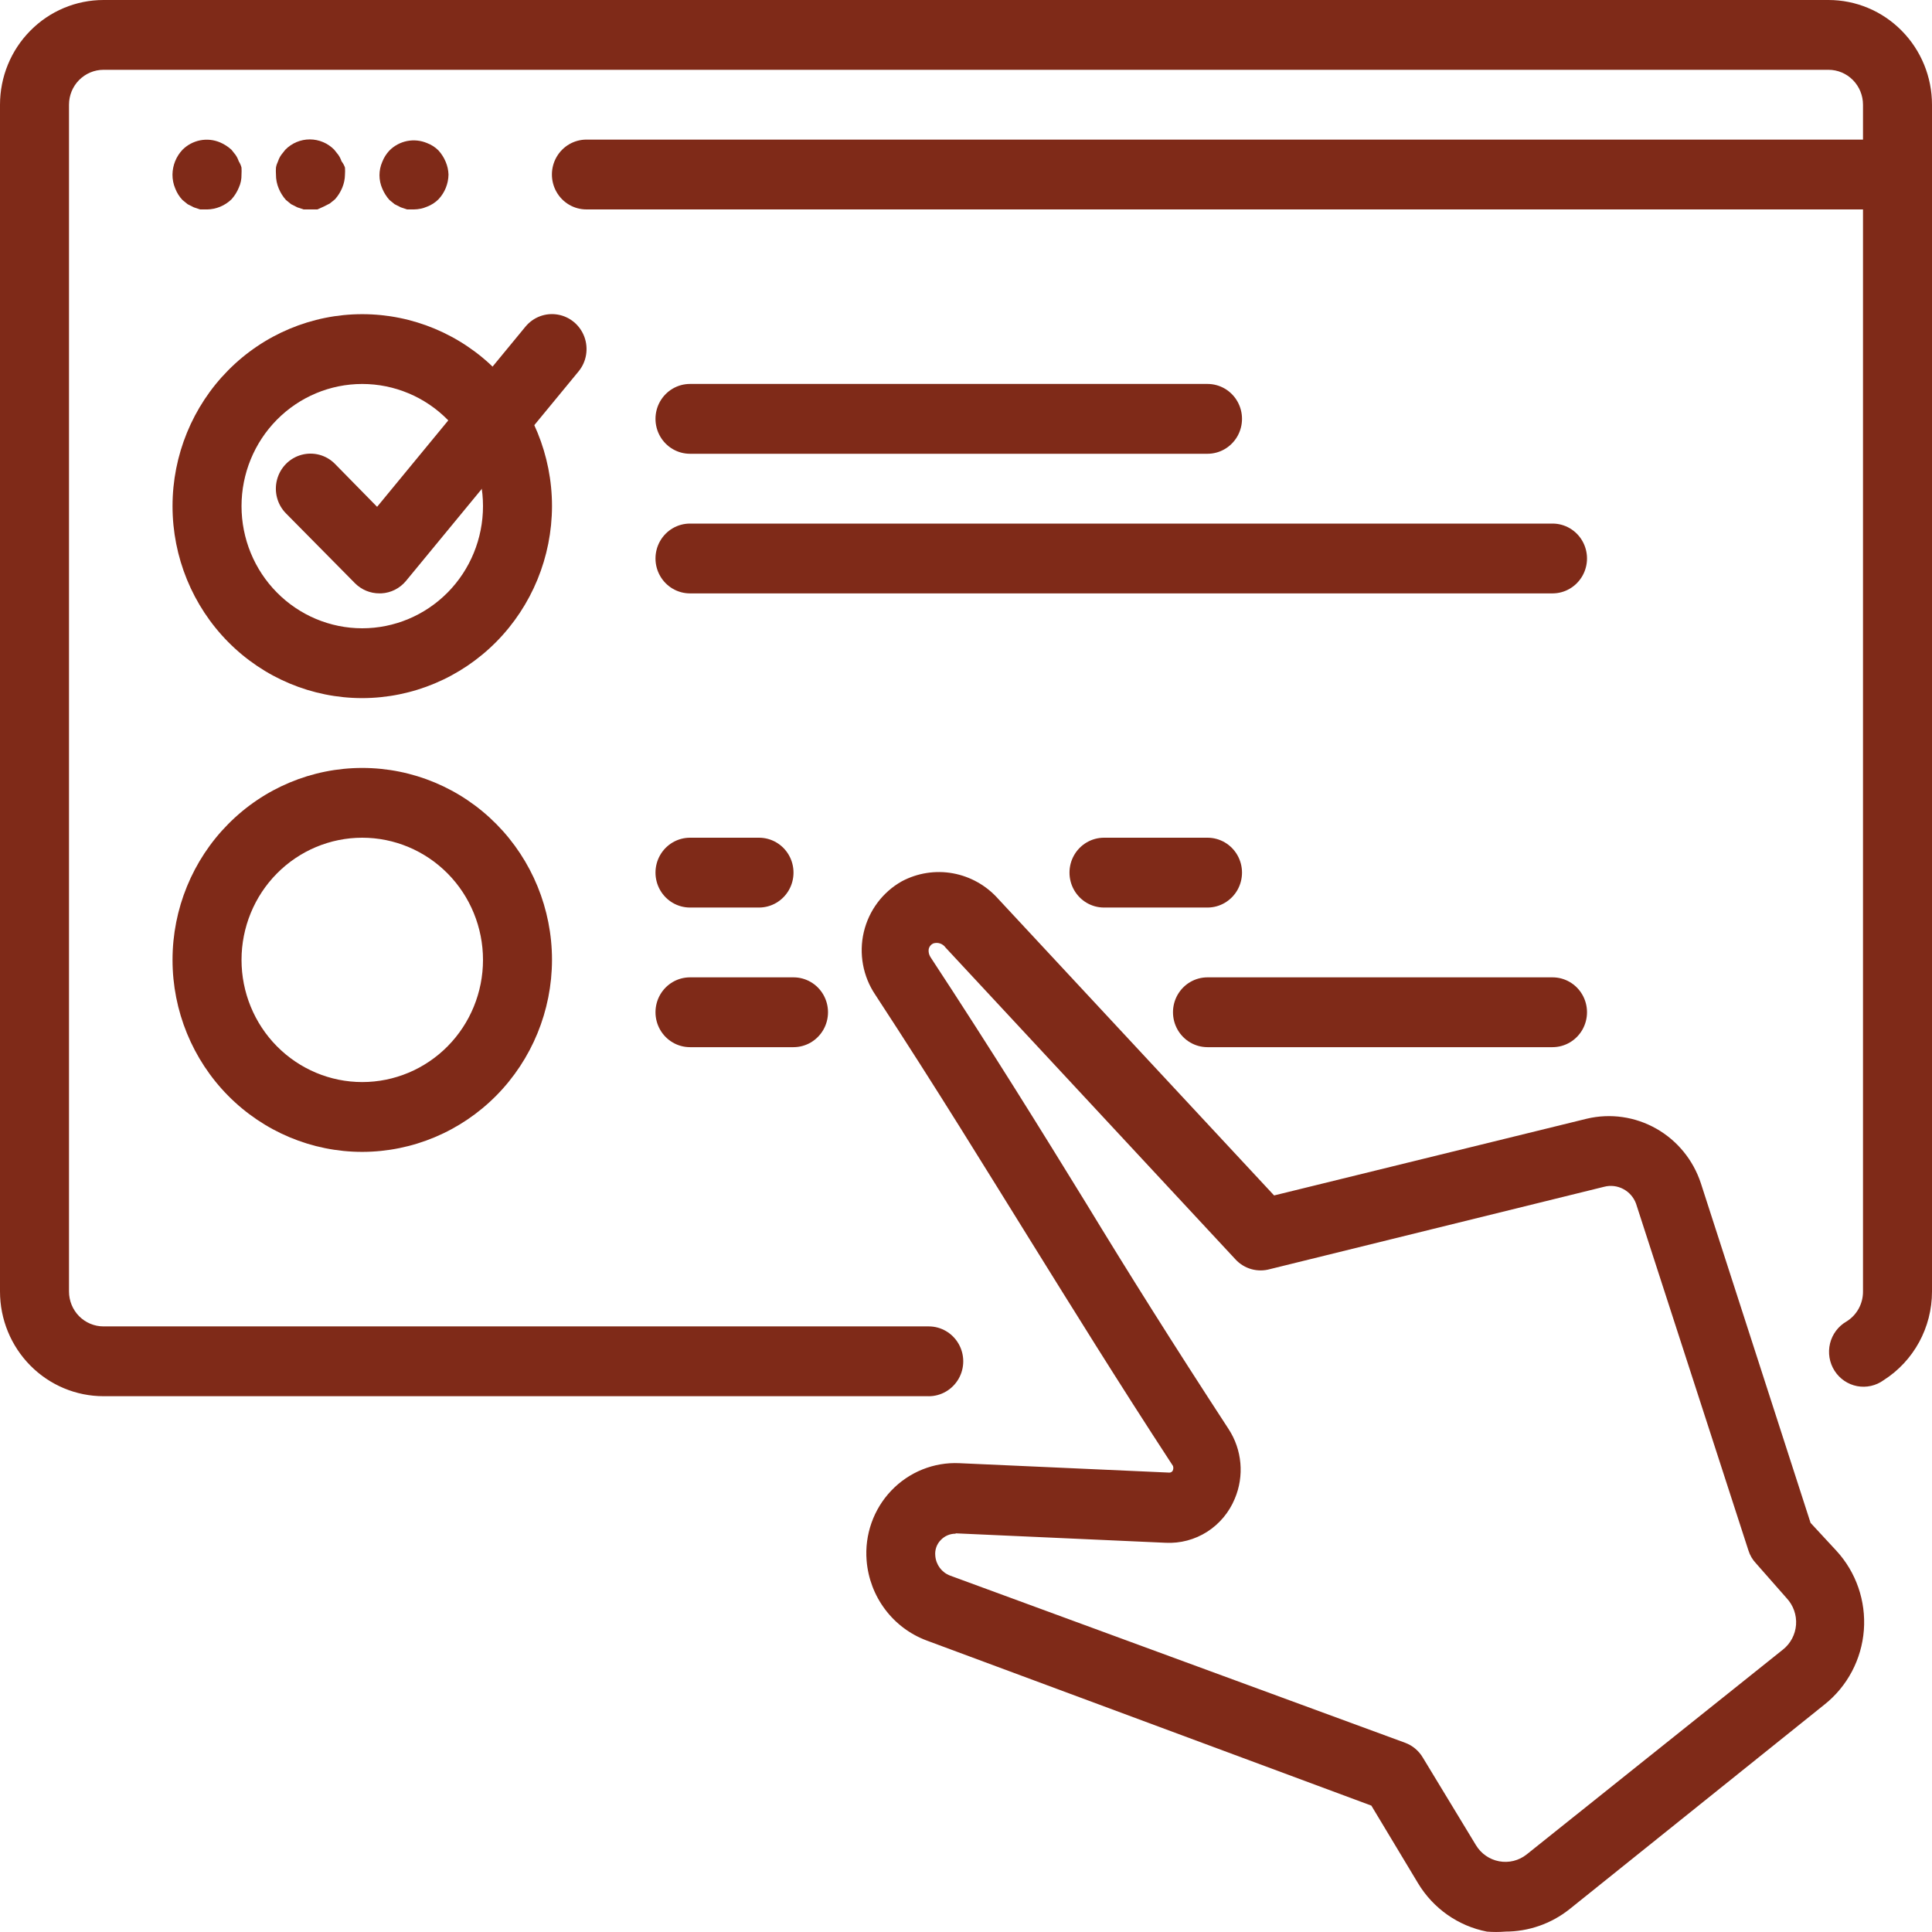
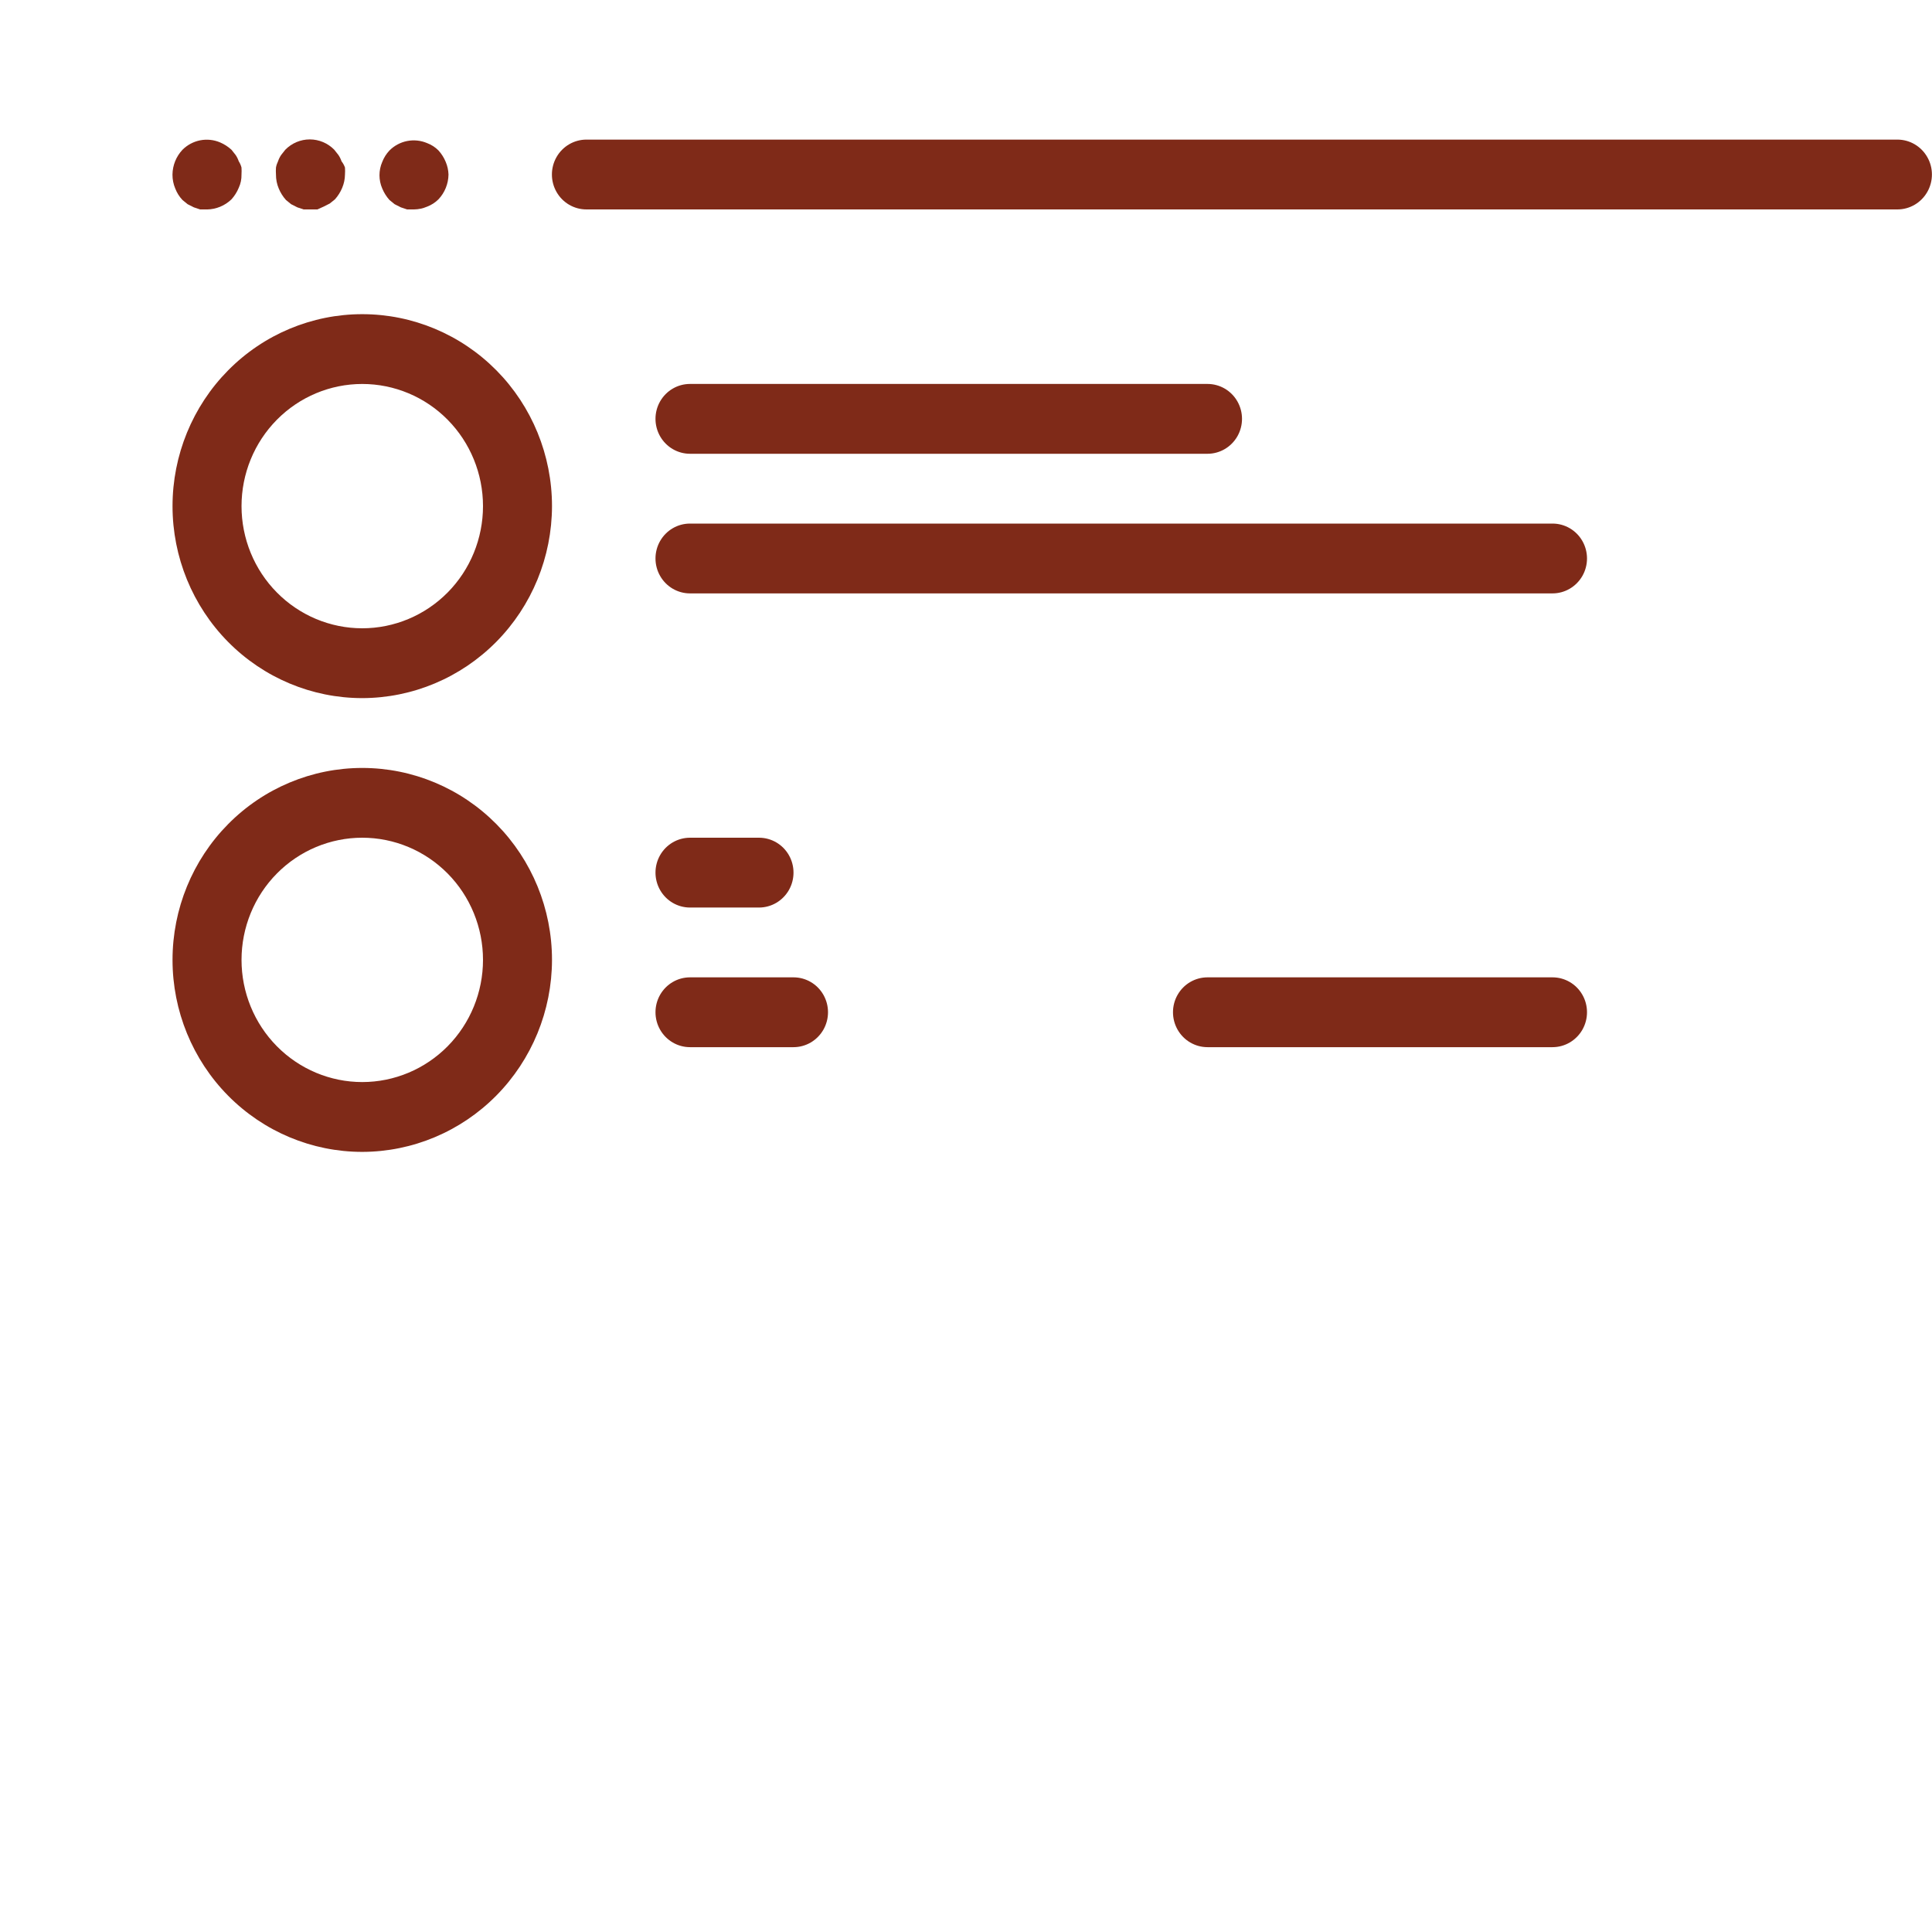
<svg xmlns="http://www.w3.org/2000/svg" width="70" height="70" viewBox="0 0 70 70" fill="none">
  <g clip-path="url(#clip0_543_3970)">
-     <path d="M54.537 69.986C54.317 70.004 54.095 70.004 53.875 69.986C52.833 69.784 51.925 69.145 51.375 68.228L49.687 65.421L33.575 59.439C32.977 59.216 32.454 58.826 32.069 58.312C31.683 57.799 31.451 57.185 31.399 56.542C31.323 55.608 31.648 54.684 32.292 54.008C32.936 53.333 33.835 52.97 34.762 53.014L42.362 53.355C42.412 53.358 42.46 53.334 42.487 53.291C42.515 53.237 42.519 53.173 42.5 53.115C40.45 49.978 38.85 47.386 37.3 44.894C35.75 42.402 33.963 39.481 31.713 36.041C31.265 35.377 31.114 34.553 31.297 33.771C31.481 32.989 31.981 32.321 32.675 31.931C33.243 31.629 33.895 31.527 34.526 31.642C35.157 31.757 35.733 32.081 36.163 32.563L46.163 43.313L57.5 40.531C58.352 40.331 59.247 40.46 60.01 40.893C60.773 41.325 61.349 42.031 61.625 42.87L65.6 55.176L66.537 56.188C67.251 56.964 67.611 58.007 67.531 59.064C67.45 60.121 66.935 61.096 66.113 61.752L56.863 69.176C56.199 69.702 55.381 69.987 54.537 69.985V69.986ZM34.612 55.569C34.414 55.57 34.225 55.652 34.087 55.797C33.939 55.946 33.866 56.155 33.887 56.366C33.911 56.692 34.121 56.974 34.424 57.087L50.911 63.144C51.177 63.243 51.402 63.43 51.549 63.676L53.474 66.85C53.659 67.159 53.966 67.373 54.317 67.438C54.669 67.504 55.031 67.414 55.312 67.191L64.599 59.768C64.875 59.549 65.047 59.224 65.074 58.87C65.1 58.516 64.977 58.167 64.737 57.909L63.624 56.644C63.498 56.512 63.404 56.352 63.349 56.176L59.275 43.605C59.19 43.378 59.026 43.192 58.814 43.08C58.602 42.968 58.357 42.938 58.125 42.998L46.012 45.983C45.792 46.045 45.559 46.045 45.338 45.983C45.117 45.92 44.918 45.798 44.762 45.628L34.262 34.335C34.161 34.19 33.979 34.128 33.812 34.183C33.729 34.221 33.669 34.295 33.649 34.385C33.634 34.486 33.657 34.59 33.712 34.676C35.987 38.142 37.699 40.911 39.349 43.592C40.887 46.121 42.475 48.651 44.512 51.774C45.004 52.525 45.089 53.476 44.737 54.304C44.533 54.797 44.183 55.214 43.736 55.5C43.289 55.785 42.765 55.924 42.237 55.898L34.637 55.556L34.613 55.569L34.612 55.569Z" fill="#7F2A18" />
-     <path d="M33.65 50.587H3.75C2.755 50.587 1.801 50.187 1.099 49.476C0.395 48.764 0 47.8 0 46.793V3.794C0 2.788 0.395 1.822 1.099 1.112C1.801 0.4 2.755 0 3.75 0H66.25C67.245 0 68.199 0.4 68.901 1.112C69.605 1.823 70 2.788 70 3.794V46.793C70.001 48.097 69.34 49.31 68.25 50.005C67.971 50.208 67.623 50.286 67.286 50.222C66.949 50.157 66.653 49.955 66.468 49.663C66.282 49.371 66.224 49.015 66.305 48.678C66.387 48.341 66.602 48.053 66.9 47.881C67.275 47.651 67.503 47.238 67.5 46.794V3.794C67.5 3.459 67.368 3.137 67.134 2.9C66.899 2.662 66.581 2.529 66.25 2.529H3.75C3.419 2.529 3.101 2.663 2.866 2.9C2.631 3.137 2.5 3.459 2.5 3.794V46.793C2.5 47.129 2.632 47.45 2.866 47.688C3.101 47.925 3.419 48.058 3.75 48.058H33.65C34.097 48.058 34.509 48.299 34.733 48.691C34.956 49.082 34.956 49.564 34.733 49.955C34.509 50.346 34.097 50.588 33.65 50.588V50.587Z" fill="#7F2A18" />
    <path d="M56.25 21.5H25C24.553 21.5 24.141 21.259 23.917 20.867C23.694 20.476 23.694 19.994 23.917 19.602C24.141 19.211 24.553 18.97 25 18.97H56.25C56.697 18.97 57.109 19.21 57.333 19.602C57.556 19.994 57.556 20.476 57.333 20.867C57.109 21.258 56.697 21.5 56.25 21.5Z" fill="#7F2A18" />
    <path d="M43.75 16.441H25C24.553 16.441 24.141 16.2 23.917 15.808C23.694 15.417 23.694 14.934 23.917 14.543C24.141 14.152 24.553 13.911 25 13.911H43.75C44.197 13.911 44.609 14.151 44.833 14.543C45.056 14.934 45.056 15.417 44.833 15.808C44.609 16.199 44.197 16.441 43.75 16.441Z" fill="#7F2A18" />
    <path d="M56.25 37.941H43.75C43.303 37.941 42.891 37.7 42.667 37.308C42.444 36.917 42.444 36.434 42.667 36.043C42.891 35.652 43.303 35.411 43.75 35.411H56.25C56.697 35.411 57.109 35.651 57.333 36.043C57.556 36.434 57.556 36.917 57.333 37.308C57.109 37.699 56.697 37.941 56.25 37.941Z" fill="#7F2A18" />
    <path d="M28.75 37.941H25C24.553 37.941 24.141 37.7 23.917 37.308C23.694 36.917 23.694 36.434 23.917 36.043C24.141 35.652 24.553 35.411 25 35.411H28.75C29.197 35.411 29.609 35.651 29.833 36.043C30.056 36.434 30.056 36.917 29.833 37.308C29.609 37.699 29.197 37.941 28.75 37.941Z" fill="#7F2A18" />
-     <path d="M43.75 32.882H40C39.553 32.882 39.141 32.641 38.917 32.249C38.694 31.858 38.694 31.375 38.917 30.984C39.141 30.593 39.553 30.352 40 30.352H43.75C44.197 30.352 44.609 30.592 44.833 30.984C45.056 31.375 45.056 31.858 44.833 32.249C44.609 32.64 44.197 32.882 43.75 32.882Z" fill="#7F2A18" />
    <path d="M27.5 32.882H25C24.553 32.882 24.141 32.641 23.917 32.249C23.694 31.858 23.694 31.375 23.917 30.984C24.141 30.593 24.553 30.352 25 30.352H27.5C27.947 30.352 28.359 30.592 28.583 30.984C28.806 31.375 28.806 31.858 28.583 32.249C28.359 32.64 27.947 32.882 27.5 32.882Z" fill="#7F2A18" />
    <path d="M68.747 7.588H21.247C20.8 7.588 20.387 7.347 20.164 6.955C19.941 6.564 19.941 6.082 20.164 5.691C20.387 5.3 20.8 5.058 21.247 5.058H68.747C69.193 5.058 69.606 5.299 69.829 5.691C70.053 6.082 70.053 6.564 69.829 6.955C69.606 7.347 69.193 7.588 68.747 7.588Z" fill="#7F2A18" />
    <path d="M7.5 7.588H7.25L7.025 7.513L6.799 7.399L6.612 7.247C6.498 7.127 6.409 6.985 6.349 6.829C6.282 6.67 6.248 6.498 6.249 6.324C6.254 5.989 6.383 5.668 6.612 5.426C6.788 5.25 7.011 5.132 7.253 5.084C7.496 5.037 7.747 5.063 7.975 5.16C8.126 5.224 8.265 5.314 8.387 5.426L8.537 5.615C8.585 5.686 8.623 5.762 8.65 5.843C8.695 5.913 8.729 5.99 8.75 6.071C8.755 6.156 8.755 6.24 8.75 6.324C8.754 6.49 8.72 6.655 8.65 6.805C8.587 6.958 8.498 7.099 8.387 7.222C8.148 7.453 7.831 7.584 7.5 7.589V7.588Z" fill="#7F2A18" />
    <path d="M11.25 7.588H11L10.775 7.513L10.549 7.399L10.362 7.247C10.251 7.124 10.163 6.983 10.099 6.829C10.032 6.67 9.998 6.498 9.999 6.324C9.993 6.239 9.993 6.155 9.999 6.071C10.013 5.991 10.039 5.915 10.074 5.843C10.101 5.762 10.139 5.685 10.187 5.615L10.337 5.425C10.571 5.186 10.891 5.051 11.224 5.051C11.557 5.051 11.877 5.186 12.111 5.425L12.261 5.615C12.309 5.685 12.347 5.762 12.374 5.843C12.427 5.911 12.47 5.988 12.499 6.071C12.505 6.155 12.505 6.239 12.499 6.324C12.497 6.489 12.463 6.652 12.399 6.804C12.336 6.957 12.247 7.098 12.137 7.221L11.949 7.373L11.724 7.487L11.499 7.588H11.249H11.25Z" fill="#7F2A18" />
    <path d="M15 7.588H14.75L14.525 7.513L14.299 7.399L14.112 7.247C14.001 7.124 13.913 6.983 13.849 6.829C13.716 6.523 13.716 6.174 13.849 5.868C13.909 5.713 13.998 5.571 14.112 5.451C14.288 5.275 14.511 5.157 14.753 5.109C14.996 5.062 15.247 5.088 15.475 5.185C15.629 5.243 15.77 5.333 15.887 5.451C15.998 5.574 16.087 5.714 16.15 5.868C16.211 6.013 16.245 6.167 16.25 6.324C16.245 6.658 16.116 6.979 15.887 7.221C15.77 7.338 15.629 7.429 15.475 7.487C15.325 7.552 15.163 7.586 15 7.588Z" fill="#7F2A18" />
    <path d="M13.125 25.294C11.302 25.294 9.553 24.561 8.264 23.257C6.975 21.952 6.251 20.183 6.251 18.338C6.251 16.494 6.975 14.724 8.264 13.42C9.553 12.115 11.302 11.383 13.125 11.383C14.949 11.383 16.697 12.115 17.987 13.42C19.276 14.724 20 16.494 20 18.338C19.997 20.182 19.271 21.95 17.983 23.253C16.694 24.557 14.947 25.291 13.125 25.294L13.125 25.294ZM13.125 13.912C11.965 13.912 10.852 14.378 10.032 15.208C9.211 16.038 8.751 17.164 8.751 18.338C8.751 19.511 9.211 20.638 10.032 21.467C10.852 22.297 11.965 22.764 13.125 22.764C14.285 22.764 15.399 22.297 16.219 21.467C17.039 20.638 17.5 19.511 17.5 18.338C17.5 17.164 17.039 16.038 16.219 15.208C15.399 14.378 14.285 13.912 13.125 13.912Z" fill="#7F2A18" />
    <path d="M13.125 41.735C11.302 41.735 9.553 41.002 8.264 39.698C6.975 38.393 6.251 36.624 6.251 34.779C6.251 32.934 6.975 31.165 8.264 29.861C9.553 28.556 11.302 27.824 13.125 27.824C14.949 27.824 16.697 28.556 17.987 29.861C19.276 31.165 20 32.934 20 34.779C19.997 36.623 19.271 38.39 17.983 39.694C16.694 40.998 14.947 41.732 13.125 41.735L13.125 41.735ZM13.125 30.352C11.965 30.352 10.852 30.819 10.032 31.649C9.211 32.478 8.751 33.605 8.751 34.779C8.751 35.952 9.211 37.078 10.032 37.908C10.852 38.738 11.965 39.205 13.125 39.205C14.285 39.205 15.399 38.738 16.219 37.908C17.039 37.078 17.5 35.952 17.5 34.779C17.5 33.605 17.039 32.478 16.219 31.649C15.399 30.819 14.285 30.352 13.125 30.352Z" fill="#7F2A18" />
-     <path d="M13.75 21.499C13.418 21.501 13.099 21.369 12.863 21.133L10.363 18.603C10.045 18.282 9.922 17.815 10.038 17.377C10.154 16.938 10.492 16.596 10.925 16.479C11.359 16.362 11.821 16.486 12.137 16.808L13.663 18.363L19.037 11.837C19.323 11.489 19.771 11.322 20.211 11.399C20.652 11.475 21.019 11.784 21.174 12.208C21.329 12.632 21.249 13.109 20.963 13.456L14.713 21.044C14.489 21.317 14.163 21.482 13.813 21.499H13.75Z" fill="#7F2A18" />
  </g>
  <defs>
    <clipPath id="clip0_543_3970">
      <rect width="70" height="70" fill="white" />
    </clipPath>
  </defs>
</svg>